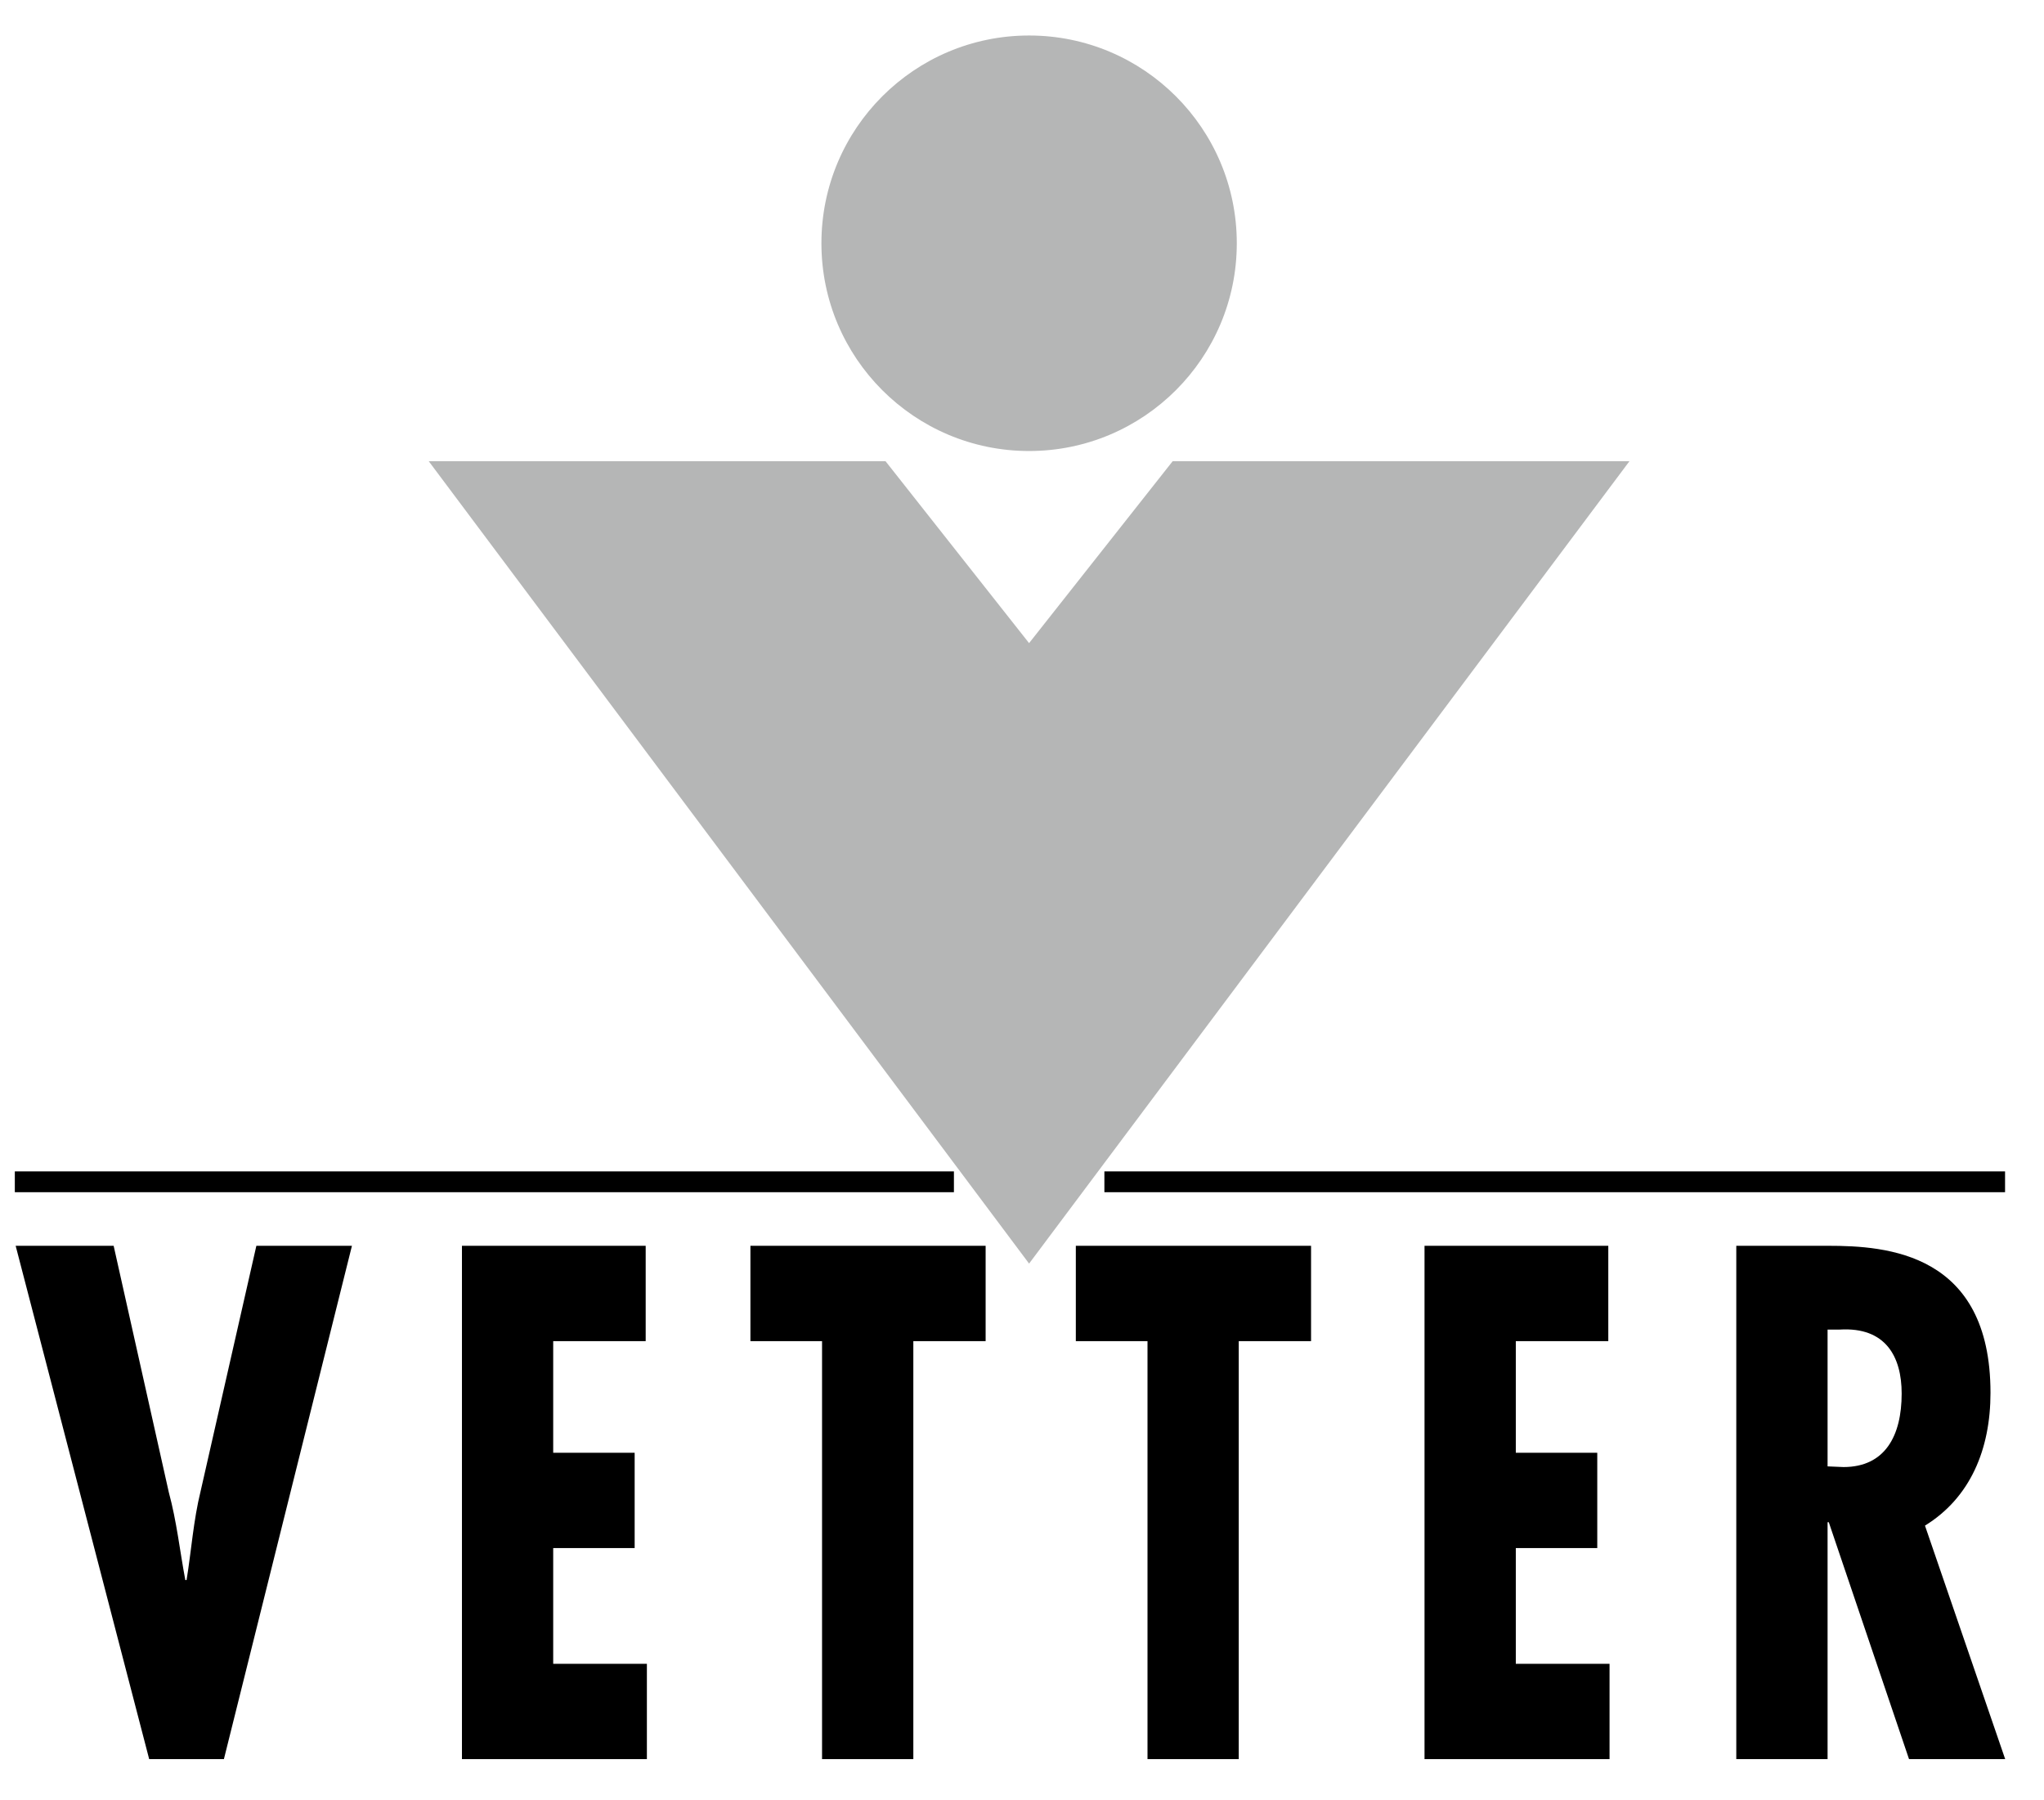
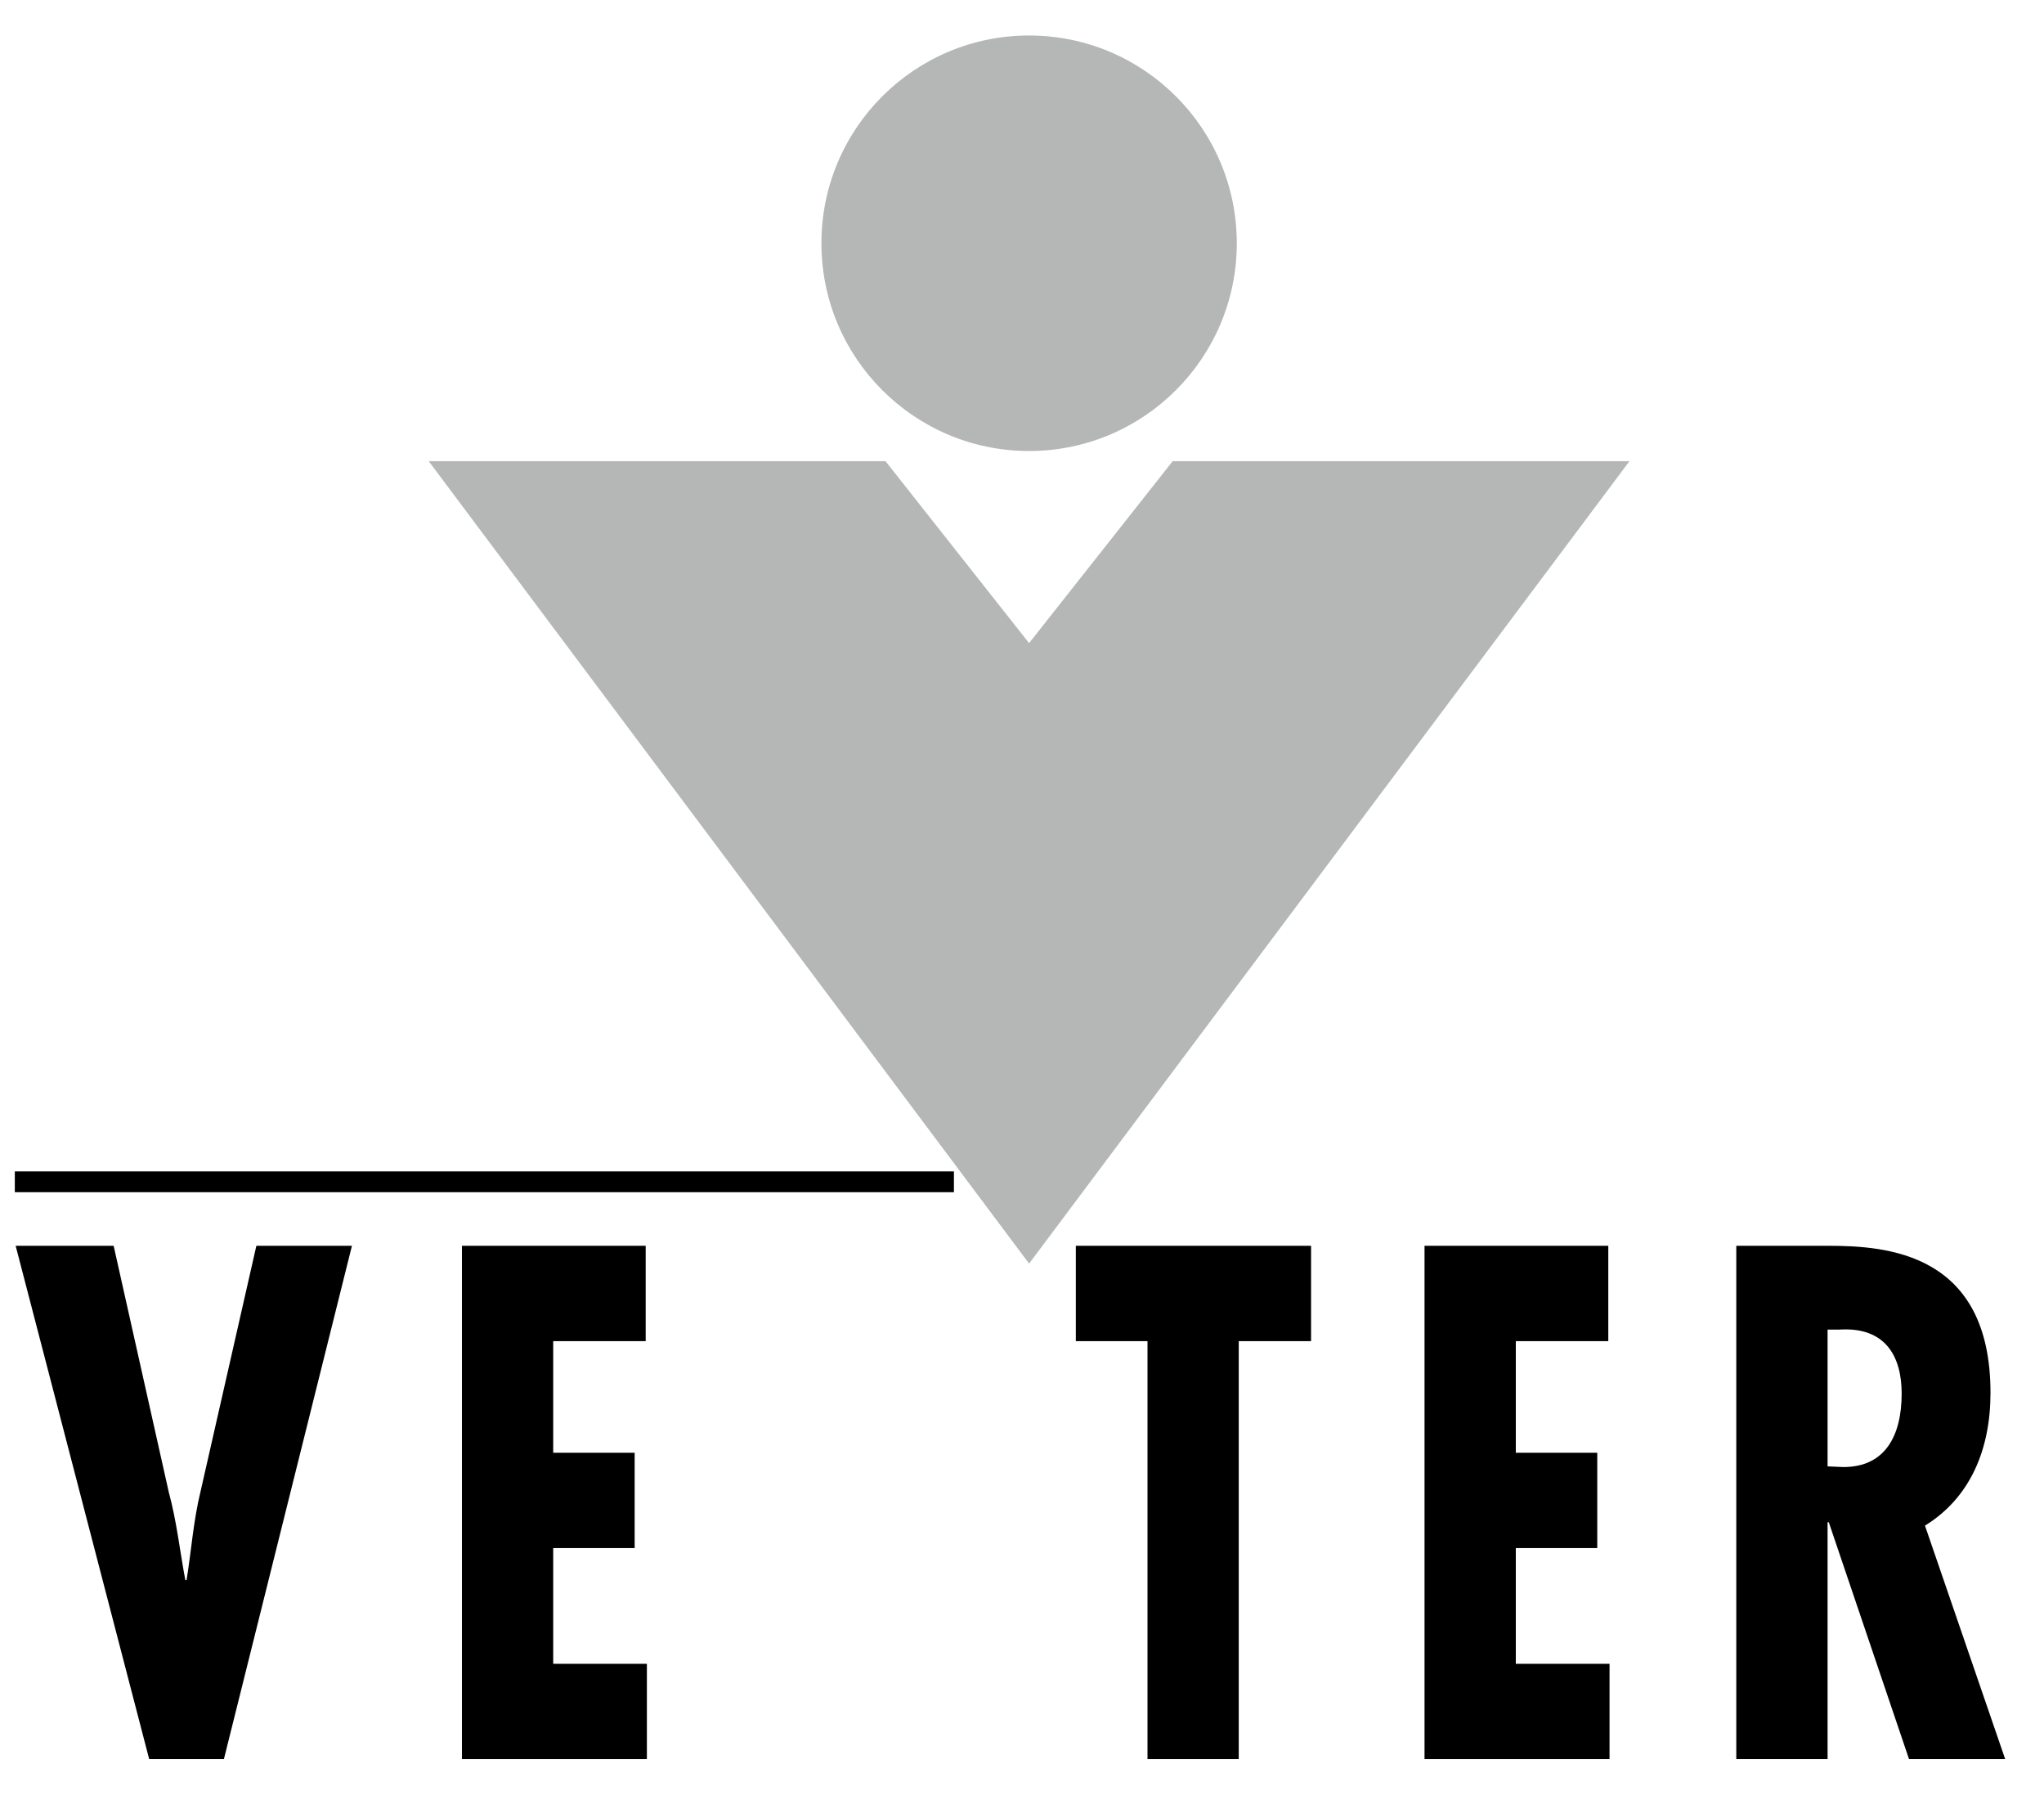
<svg xmlns="http://www.w3.org/2000/svg" version="1.0" width="159" height="140" id="svg2668" viewBox="0 0 214 188">
  <defs id="defs2670">
    <clipPath id="clipPath37">
-       <path d="M 152.578,646.572 L 568.566,646.572 L 568.566,40.374 L 152.578,40.374 L 152.578,646.572 z" id="path39" />
-     </clipPath>
+       </clipPath>
    <clipPath id="clipPath29">
-       <path d="M 375.17,81.822 L 428.784,81.822 L 428.784,40.239 L 375.17,40.239 L 375.17,81.822 z" id="path31" />
-     </clipPath>
+       </clipPath>
  </defs>
  <g transform="translate(350.53,-374.775)" id="layer1">
    <path d="M -264.53,400.023 C -264.53,388.013 -254.794,378.277 -242.788,378.277 C -230.782,378.277 -221.042,388.013 -221.042,400.023 C -221.042,412.029 -230.782,421.769 -242.788,421.769 C -254.794,421.769 -264.53,412.029 -264.53,400.023" id="path41" style="fill:#b5b6b6;fill-opacity:1;fill-rule:nonzero;stroke:none" />
    <path d="M -301.293,425.012 L -258.877,425.012 L -242.788,445.394 L -226.698,425.012 L -184.282,425.012 L -242.788,503.185 L -301.293,425.012 z" id="path43" style="fill:#b5b6b6;fill-opacity:1;fill-rule:nonzero;stroke:none" />
    <path d="M -301.293,425.012 L -258.877,425.012 L -242.788,445.394 L -226.698,425.012 L -184.282,425.012 L -242.788,503.185 L -301.293,425.012 z" id="path45" style="fill:none;stroke:#b5b6b6;stroke-width:4.358;stroke-linecap:butt;stroke-linejoin:miter;stroke-miterlimit:10;stroke-dasharray:none;stroke-opacity:1" />
    <path d="M -250.658,498.26 L -348.978,498.26" id="path47" style="fill:none;stroke:#000000;stroke-width:2.179;stroke-linecap:butt;stroke-linejoin:miter;stroke-miterlimit:3.864;stroke-dasharray:none;stroke-opacity:1" />
    <path d="M -348.891,504.958 L -334.911,558.688 L -327.088,558.688 L -313.683,504.958 L -323.689,504.958 L -329.52,530.614 C -330.291,533.747 -330.487,536.811 -330.997,539.948 L -331.128,539.948 C -331.703,536.885 -332.026,533.821 -332.858,530.753 L -338.632,504.958 L -348.891,504.958 z" id="path49" style="fill:#000000;fill-opacity:1;fill-rule:nonzero;stroke:none" />
    <path d="M -302.165,504.958 L -302.165,558.688 L -282.803,558.688 L -282.803,548.712 L -292.612,548.712 L -292.612,536.597 L -284.084,536.597 L -284.084,526.622 L -292.612,526.622 L -292.612,514.938 L -282.929,514.938 L -282.929,504.958 L -302.165,504.958 z" id="path51" style="fill:#000000;fill-opacity:1;fill-rule:nonzero;stroke:none" />
-     <path d="M -271.964,504.958 L -271.964,514.938 L -264.464,514.938 L -264.464,558.688 L -254.907,558.688 L -254.907,514.938 L -247.338,514.938 L -247.338,504.958 L -271.964,504.958 z" id="path53" style="fill:#000000;fill-opacity:1;fill-rule:nonzero;stroke:none" />
    <path d="M -237.894,504.958 L -237.894,514.938 L -230.39,514.938 L -230.39,558.688 L -220.837,558.688 L -220.837,514.938 L -213.267,514.938 L -213.267,504.958 L -237.894,504.958 z" id="path55" style="fill:#000000;fill-opacity:1;fill-rule:nonzero;stroke:none" />
    <path d="M -201.387,504.958 L -201.387,558.688 L -182.016,558.688 L -182.016,548.712 L -191.83,548.712 L -191.83,536.597 L -183.302,536.597 L -183.302,526.622 L -191.83,526.622 L -191.83,514.938 L -182.147,514.938 L -182.147,504.958 L -201.387,504.958 z" id="path57" style="fill:#000000;fill-opacity:1;fill-rule:nonzero;stroke:none" />
    <path d="M -159.189,558.688 L -159.189,533.891 L -159.063,533.891 L -150.661,558.688 L -140.594,558.688 L -148.992,534.248 C -144.25,531.328 -142.132,526.264 -142.132,520.351 C -142.132,505.673 -153.036,504.958 -159.124,504.958 L -168.746,504.958 L -168.746,558.688 L -159.189,558.688 z M -159.189,513.727 L -157.908,513.727 C -153.097,513.439 -151.432,516.577 -151.432,520.425 C -151.432,524.839 -153.162,528.117 -157.524,528.117 L -159.189,528.047 L -159.189,513.727 z" id="path59" style="fill:#000000;fill-opacity:1;fill-rule:nonzero;stroke:none" />
-     <path d="M -140.607,498.26 L -234.904,498.26" id="path61" style="fill:none;stroke:#000000;stroke-width:2.179;stroke-linecap:butt;stroke-linejoin:miter;stroke-miterlimit:3.864;stroke-dasharray:none;stroke-opacity:1" />
  </g>
</svg>